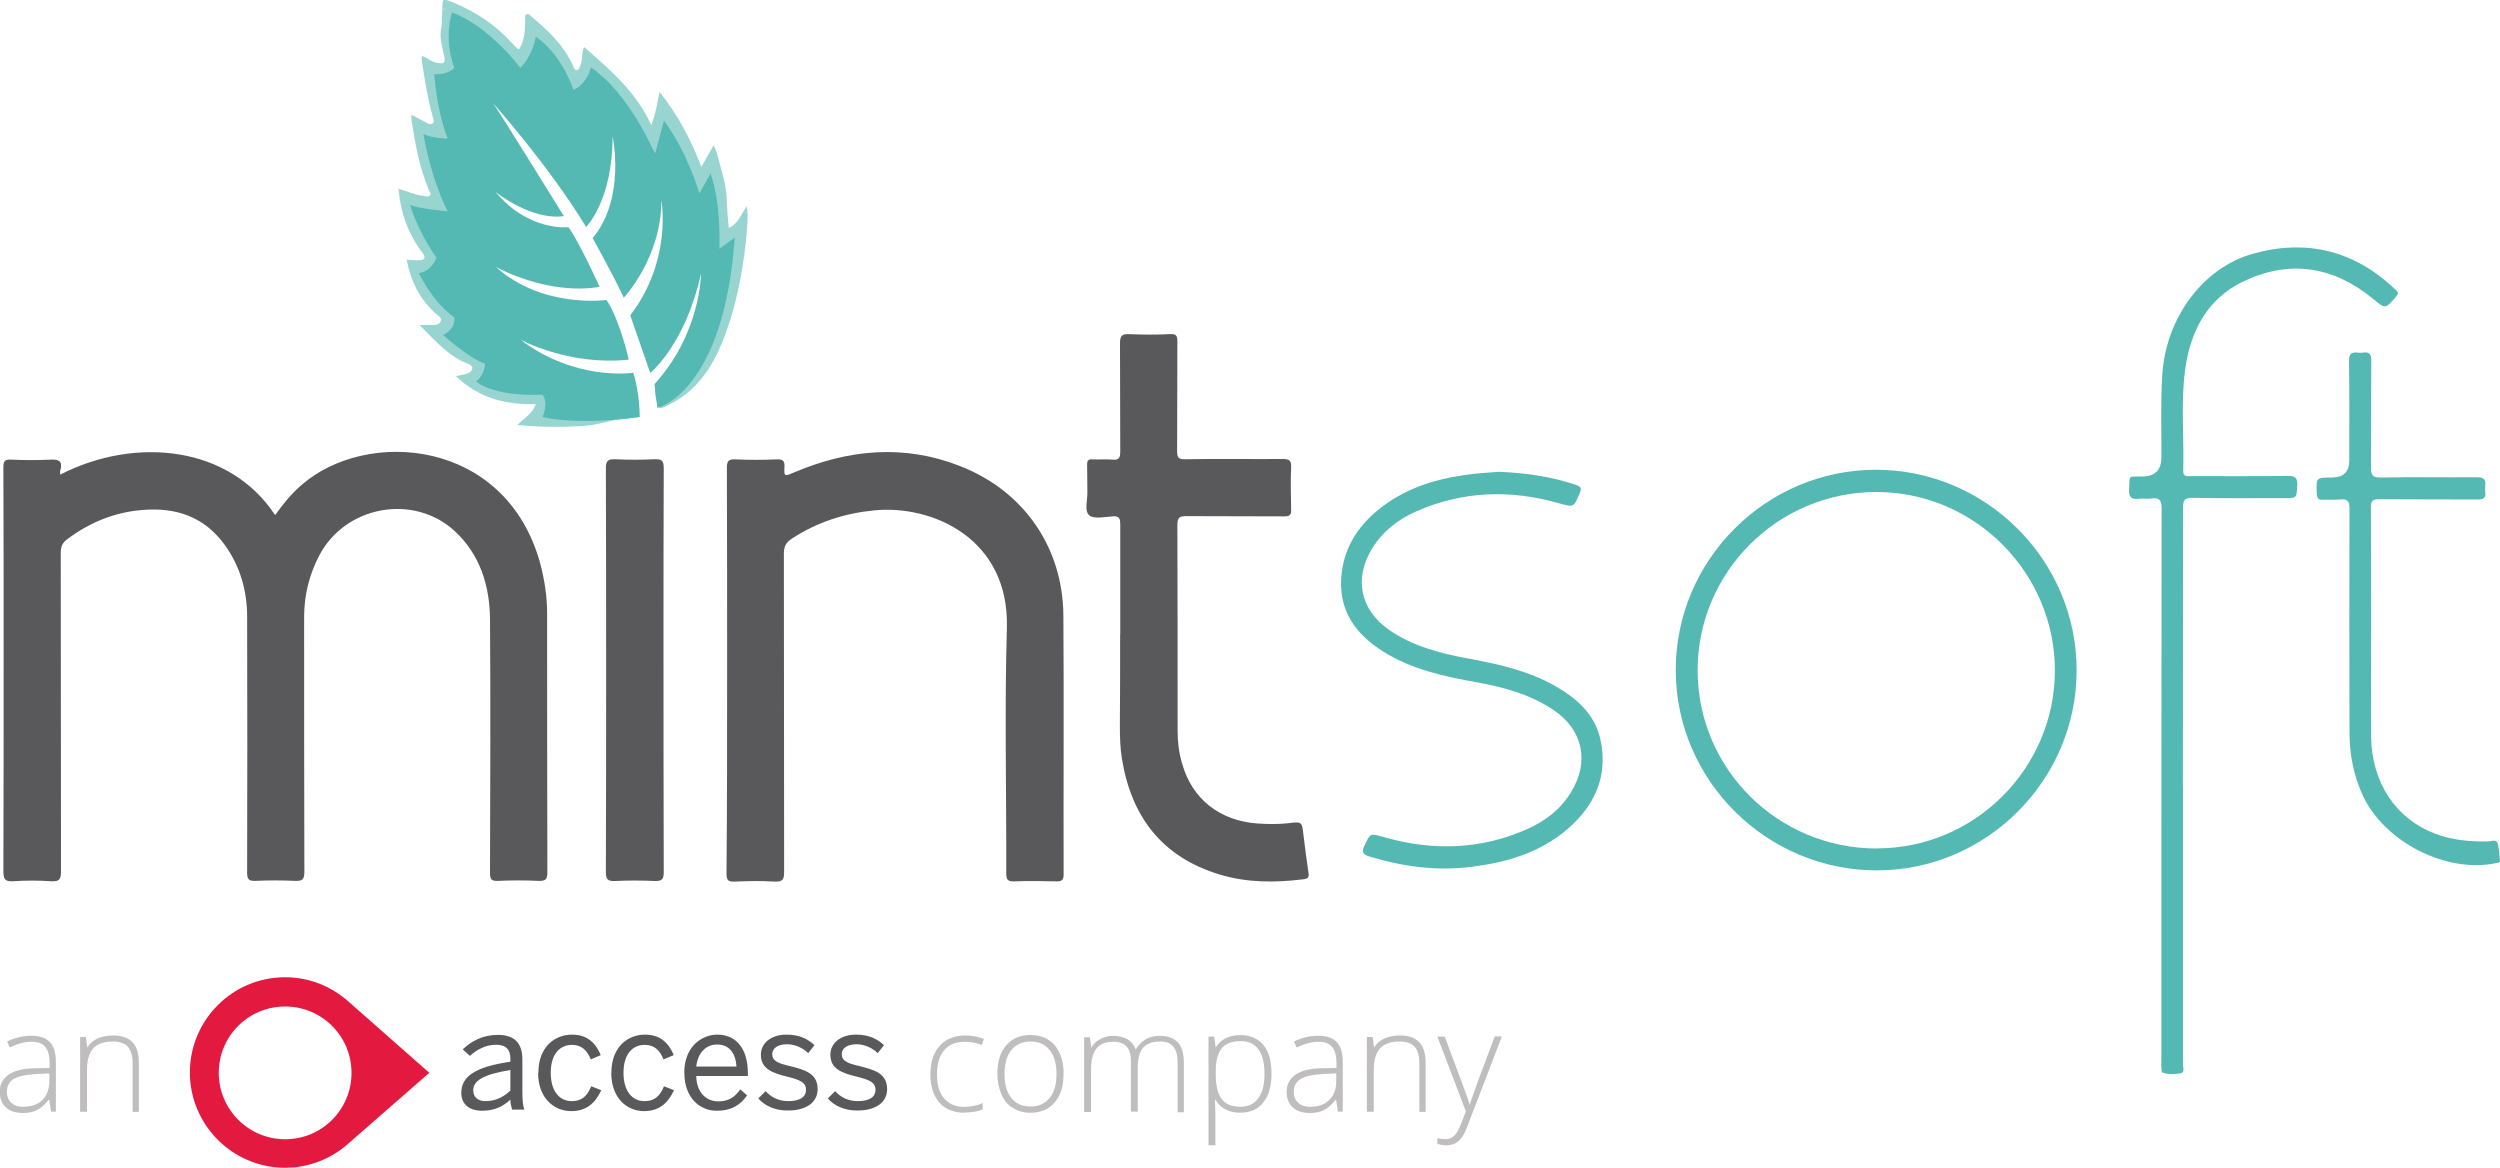
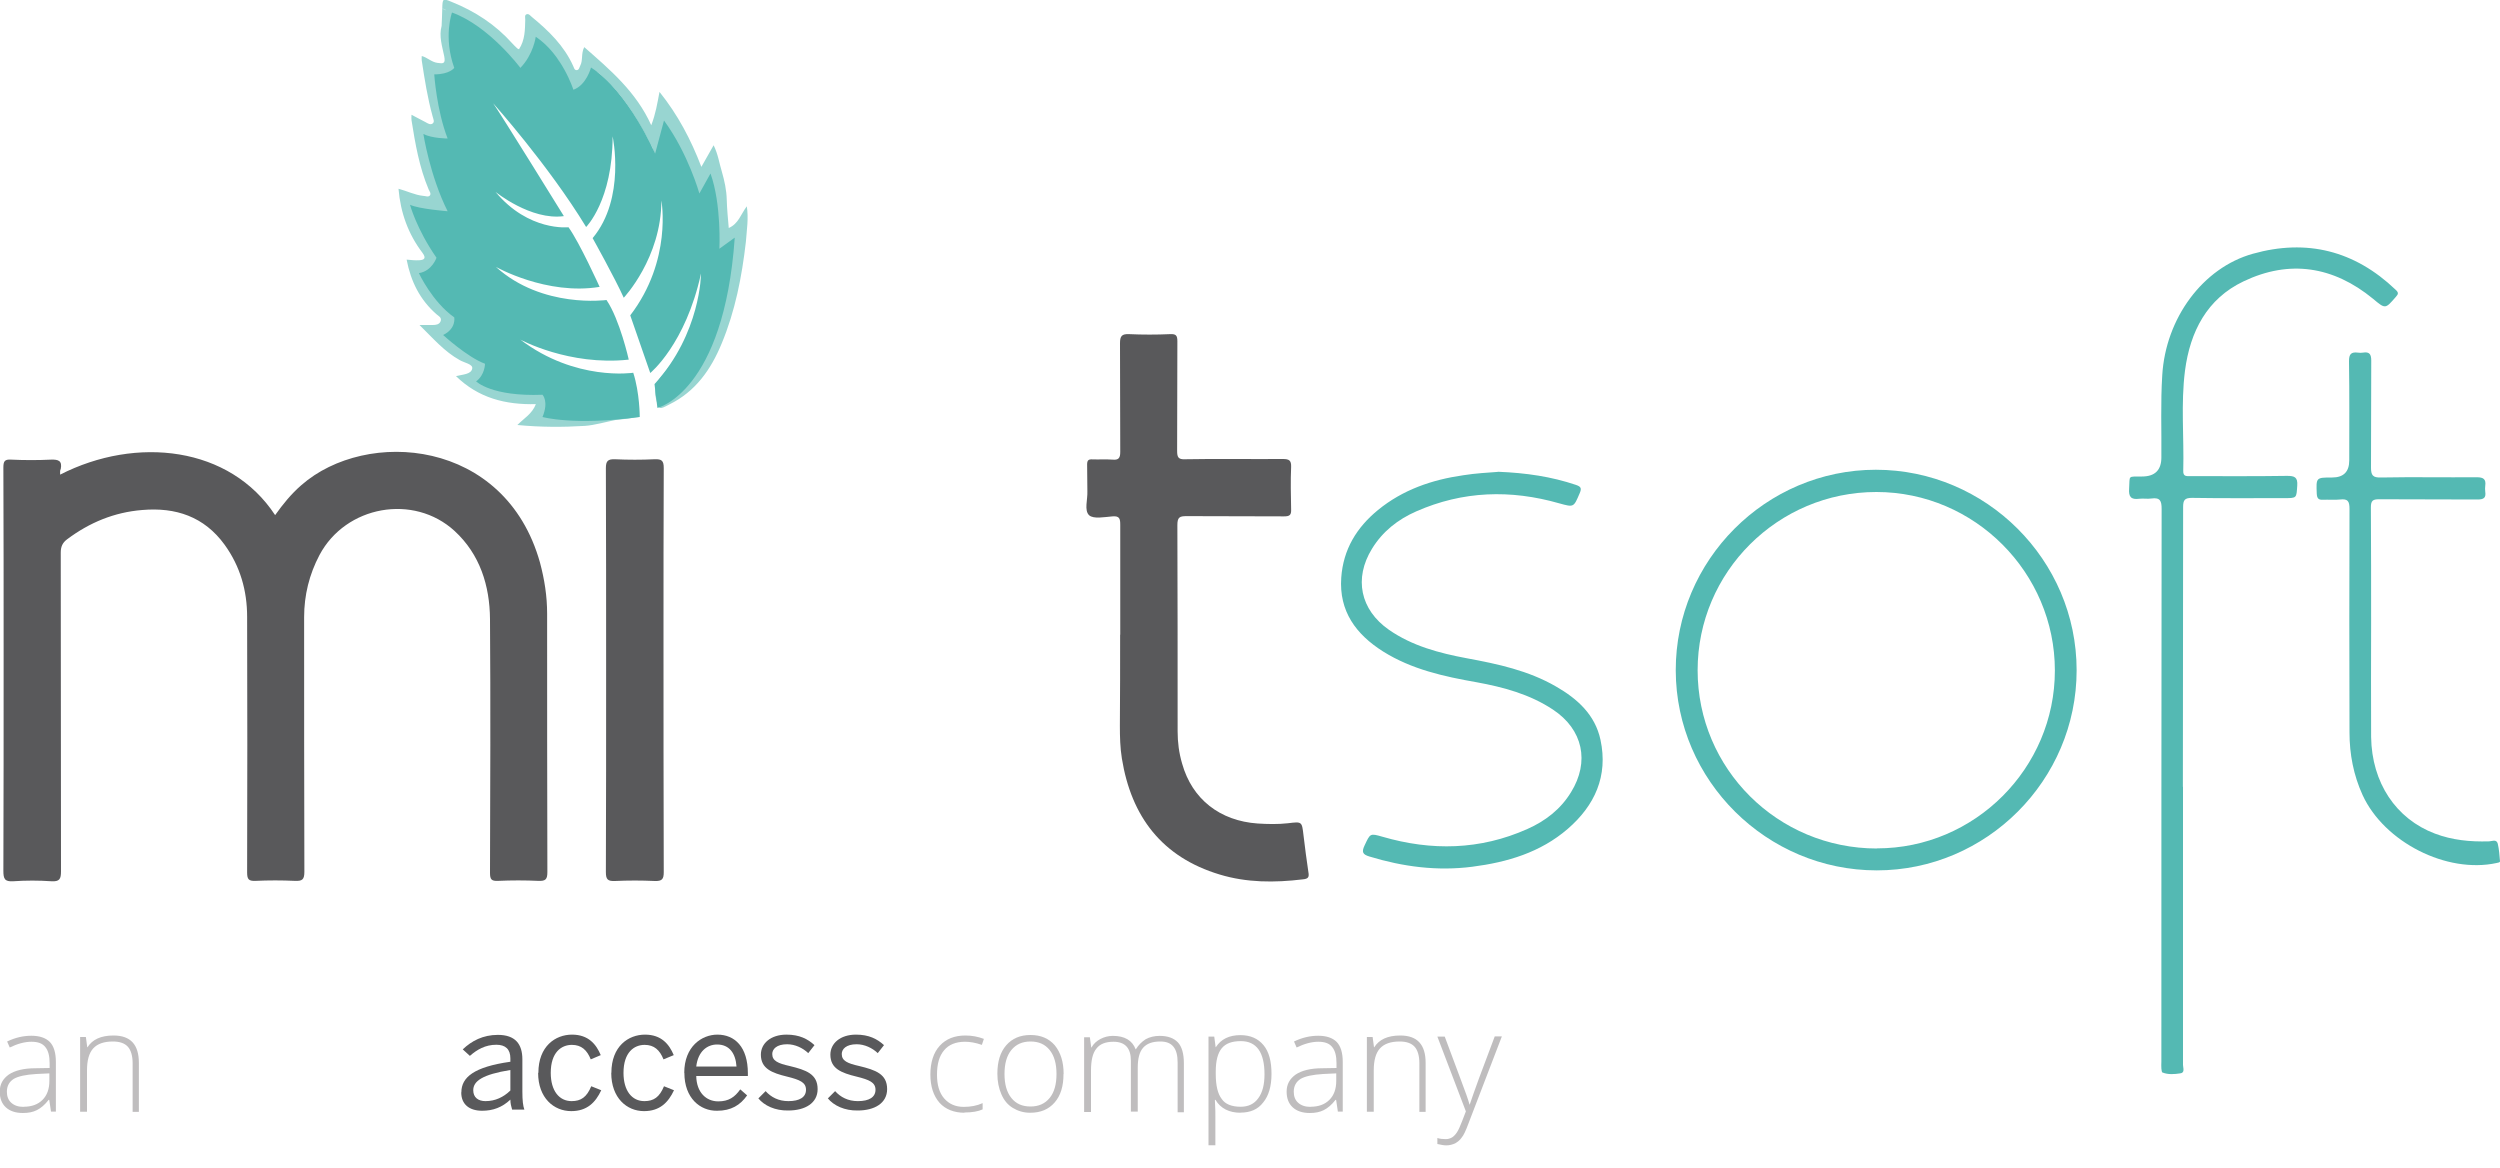
<svg xmlns="http://www.w3.org/2000/svg" id="Layer_1" viewBox="0 0 200 93.42">
  <defs>
    <style>.cls-1{fill:#59595b;}.cls-1,.cls-2,.cls-3,.cls-4,.cls-5{stroke-width:0px;}.cls-2{fill:#e41940;}.cls-3{fill:#54b9b3;}.cls-4{fill:#98d5d1;}.cls-5{fill:#bfbdbe;}</style>
  </defs>
  <path class="cls-1" d="M4.81,37.97c6.11-3.12,13.59-2.26,17.2,3.24.62-.87,1.28-1.69,2.1-2.4,5.2-4.56,16.31-3.74,19.09,6.2.36,1.35.57,2.69.57,4.08,0,6.89,0,13.78.02,20.67,0,.59-.14.73-.71.71-1.07-.05-2.17-.05-3.24,0-.52.02-.64-.11-.64-.64.02-6.77.05-13.55,0-20.3-.02-2.67-.8-5.18-2.83-7.05-3.28-3.01-8.71-2.03-10.81,1.92-.82,1.55-1.23,3.22-1.23,4.97,0,6.8,0,13.59.02,20.37,0,.64-.18.75-.75.73-1.05-.05-2.12-.05-3.17,0-.55.02-.66-.14-.66-.68.02-6.82.02-13.64,0-20.44,0-2.1-.55-4.04-1.8-5.77-1.64-2.26-3.92-3.01-6.59-2.78-2.24.18-4.22,1-6.02,2.35-.36.27-.5.59-.5,1.05.02,8.51,0,16.99.02,25.5,0,.62-.11.84-.78.8-1-.07-2.03-.07-3.03,0-.71.05-.8-.21-.8-.84.02-5.73.02-11.47.02-17.2,0-5.02,0-10.04-.02-15.05,0-.5.09-.68.64-.64,1.05.05,2.12.05,3.17,0,.59-.02.91.09.78.75-.07.11-.05.25-.05.46Z" />
-   <path class="cls-1" d="M58.17,53.6c0-5.38,0-10.77-.02-16.17,0-.55.14-.71.68-.68,1.09.05,2.21.05,3.31,0,.46-.02.64.09.62.59-.05.8,0,.78.75.46,4.36-1.85,8.8-2.28,13.28-.52,5.09,1.98,8.23,6.48,8.28,11.93.05,6.91,0,13.82.02,20.73,0,.46-.14.57-.57.57-1.12-.02-2.26-.05-3.38,0-.52.02-.64-.14-.64-.64.02-6.55-.14-13.09.05-19.62.21-7.21-6.02-9.88-10.61-9.42-2.37.23-4.58.94-6.59,2.26-.46.3-.64.62-.64,1.16.02,8.51,0,16.99.02,25.5,0,.57-.09.8-.73.78-1.07-.07-2.17-.05-3.24,0-.55.02-.64-.16-.64-.66.05-5.45.05-10.86.05-16.26Z" />
+   <path class="cls-1" d="M58.17,53.6Z" />
  <path class="cls-1" d="M89.62,50.77v-8.78c0-.48-.05-.73-.62-.68-.64.05-1.51.23-1.87-.09-.41-.39-.11-1.25-.14-1.92-.02-.71,0-1.44-.02-2.14,0-.34.11-.43.43-.41.52.02,1.07-.02,1.6.02.5.05.62-.14.62-.62-.02-2.9,0-5.79-.02-8.69,0-.57.14-.75.71-.73,1.09.05,2.21.05,3.31,0,.46-.02.57.11.57.57-.02,2.92,0,5.84-.02,8.76,0,.52.09.71.66.68,2.6-.05,5.2,0,7.8-.02.5,0,.68.11.66.64-.05,1.12-.02,2.26,0,3.38.02.46-.11.57-.57.57-2.6-.02-5.2,0-7.8-.02-.55,0-.73.09-.73.71.02,5.5.02,10.99.02,16.51,0,.89.11,1.73.36,2.58.8,2.85,3.03,4.58,6.04,4.79.8.05,1.62.07,2.42-.02,1.14-.14,1.12-.14,1.25.96.11.98.25,1.96.39,2.94.07.39.02.55-.46.59-2.24.27-4.47.27-6.64-.39-4.61-1.39-7.07-4.63-7.82-9.28-.14-.87-.16-1.73-.16-2.62.02-2.4.02-4.84.02-7.28Z" />
  <path class="cls-3" d="M166.13,53.62c0,8.8-7.21,16.01-15.99,16.01s-16.06-7.16-16.08-15.99c-.02-8.83,7.21-16.06,16.01-16.06s16.06,7.21,16.06,16.04ZM150.16,67.87c7.82,0,14.23-6.41,14.23-14.23s-6.41-14.28-14.28-14.28-14.3,6.39-14.3,14.26,6.39,14.26,14.35,14.26Z" />
  <path class="cls-3" d="M174.64,62.95v22.24c0,.23.18.64-.23.68-.46.07-.96.11-1.41-.07-.07-.02-.07-.21-.09-.32-.02-.18,0-.36,0-.55,0-14.74,0-29.47.02-44.21,0-.64-.11-.94-.82-.84-.32.05-.64-.02-.96.02-.68.09-.87-.16-.82-.82.07-1.09-.14-.94,1.03-.96q1.55,0,1.55-1.53c.02-2.19-.07-4.38.07-6.57.27-4.56,3.24-8.6,7.25-9.72,4.31-1.21,8.14-.25,11.41,2.87.25.23.25.34.02.59-.84.96-.82.98-1.82.14-3.17-2.6-6.68-3.15-10.36-1.39-2.92,1.39-4.27,4.01-4.68,7.14-.34,2.65-.07,5.34-.14,8.01-.02.48.27.43.57.43,2.58,0,5.16.02,7.73-.02.59,0,.87.09.82.78-.07,1-.02,1-1.03,1-2.46,0-4.93.02-7.39-.02-.59,0-.71.18-.71.73,0,7.53-.02,14.96-.02,22.38Z" />
  <path class="cls-1" d="M48.49,53.62c0-5.38,0-10.77-.02-16.17,0-.57.16-.73.73-.71,1.05.05,2.12.05,3.17,0,.57-.02.73.11.73.71-.02,4.45-.02,8.9-.02,13.32,0,6.34,0,12.66.02,19,0,.57-.14.73-.73.71-1.05-.05-2.12-.05-3.17,0-.57.02-.73-.11-.73-.71.02-5.38.02-10.77.02-16.15Z" />
  <path class="cls-3" d="M119.82,37.74c2.28.09,4.29.39,6.25,1.05.41.14.48.27.3.68-.48,1.12-.46,1.12-1.62.8-3.9-1.12-7.73-1-11.45.64-1.46.64-2.69,1.6-3.54,2.99-1.46,2.37-.94,4.88,1.35,6.48,1.87,1.3,4.04,1.87,6.23,2.28,2.49.46,4.93.98,7.14,2.26,1.71.98,3.13,2.26,3.56,4.27.62,2.9-.46,5.25-2.62,7.12-2.19,1.89-4.84,2.67-7.64,3.03-2.81.36-5.54,0-8.23-.82-.52-.16-.64-.34-.39-.87.46-.98.43-1,1.44-.71,3.92,1.14,7.8,1.07,11.59-.62,1.44-.64,2.65-1.57,3.49-2.94,1.51-2.44.96-5.02-1.44-6.61-1.85-1.23-3.97-1.8-6.11-2.19-2.62-.46-5.2-1.03-7.48-2.46-2.17-1.37-3.54-3.22-3.35-5.91.16-2.26,1.23-4.01,2.94-5.41,1.98-1.62,4.31-2.42,6.82-2.78.98-.16,2.01-.21,2.78-.27Z" />
  <path class="cls-3" d="M189.69,49.9c0,3.01-.02,6.02,0,9.06.05,3.65,1.98,6.55,5.11,7.73,1.37.52,2.81.66,4.29.62.25,0,.62-.21.73.18.11.46.14.96.18,1.41,0,.11-.18.11-.27.14-3.99.87-8.99-1.67-10.72-5.43-.73-1.6-1.05-3.28-1.05-5.02-.02-5.95-.02-11.93,0-17.88,0-.62-.14-.82-.75-.75-.46.05-.91,0-1.39.02-.36.02-.46-.14-.48-.48-.05-1.3-.07-1.3,1.23-1.3q1.37,0,1.37-1.37c0-2.65.02-5.29-.02-7.94,0-.55.16-.75.71-.68.14.02.27.02.41,0,.52-.09.66.14.66.64-.02,2.85,0,5.7-.02,8.55,0,.62.14.82.8.8,2.55-.05,5.11,0,7.66-.02.55,0,.75.16.68.68-.02.16-.02.32,0,.48.07.48-.11.62-.62.62-2.62-.02-5.25,0-7.87-.02-.5,0-.66.11-.66.64.02,3.1.02,6.23.02,9.33-.02,0,0,0,0,0Z" />
  <path class="cls-4" d="M59.74,16.51c-.48.64-.66,1.39-1.44,1.73-.07-.8-.14-1.53-.16-2.26-.02-.78-.18-1.51-.39-2.24-.21-.68-.3-1.39-.66-2.12-.34.59-.64,1.12-.98,1.73-.84-2.19-1.87-4.15-3.35-6-.18.94-.3,1.73-.66,2.67-1.21-2.69-3.31-4.45-5.36-6.25-.27.52-.09,1.05-.32,1.48-.07.14-.09.34-.27.36-.21.02-.23-.21-.3-.34-.73-1.62-1.96-2.81-3.31-3.92-.11-.09-.23-.27-.41-.21-.18.07-.11.27-.11.43-.02.82-.02,1.64-.5,2.37-.07-.02-.11-.05-.14-.07-.14-.14-.27-.25-.39-.39-1.35-1.51-2.99-2.58-4.86-3.33-.71-.3-.73-.27-.75.55.14,0,.23.05.32.14-.09-.07-.18-.11-.32-.14-.02.46-.02.91-.05,1.37-.23.84.05,1.64.21,2.44.11.59-.07.59-.55.52-.48-.07-.8-.43-1.25-.55,0,.16-.02.27,0,.36.23,1.51.46,2.99.87,4.47.05.21.18.43,0,.57s-.41-.02-.57-.11c-.36-.18-.73-.39-1.12-.59,0,.18-.02.3,0,.43.3,1.89.62,3.76,1.37,5.54.07.16.23.34.09.5-.14.14-.34.02-.52.02-.68-.07-1.3-.39-1.98-.57.16,1.92.78,3.63,1.92,5.13.32.43.14.57-.27.59-.32.02-.66-.02-1-.05.34,1.76,1.07,3.22,2.4,4.38.16.14.43.25.32.55-.11.27-.39.3-.64.3h-1.05c1.09,1.07,1.98,2.12,3.22,2.81.36.21,1.05.32,1,.66-.07.48-.75.48-1.3.62,1.8,1.76,3.97,2.3,6.39,2.24-.3.78-.94,1.12-1.48,1.67,1.87.18,3.65.18,5.41.07.75-.05,1.76-.34,2.49-.48,1.12-.09,1.6-.23,1.82-.23-.91-.68-3.13-1-4.33-1.14-.39-.05-.41.43-.68.23-.34-.27-.71-.3-.68-.68s-1.25-1.44-1.82-1.37c-1.28.14-1.78.59-2.97,0-.98-.5-.73-.43-.23-1.37.25-.46-.41-.94-.91-1.14-.89-.36-.59-.32-1.37-.91-.46-.34-.78-.21-.23-.68.68-.62.27-1.46-.46-2.05-.87-.71-1.89-.98-2.28-2.05-.14-.36-.43-.3,0-.46.78-.3,1.16-1.35.68-2.05-.62-.91-1.32-1.19-1.6-2.28-.14-.55-.41-.07,0,0,.48.07.89.84,1.37.91.23.05,1.21-.27,1.37-.46.21-.21.78-.94.68-1.14-.59-1.46-2.24-3.22-2.51-4.79-.11-.68-1.19-.34-.46-.23.32.05,1.05.66,1.37.68.23-.21.96-1.37.91-1.6-.27-1.37-.87-2.24-.91-3.65-.14-.27-1.25-.5-.91-.46.46.05.82-.96,1.23-1.14l-.32,1.6c.98,1.12,1.8.91,2.55,2.17,1.32,2.24,2.58,4.49,3.85,6.75.14.23.14-.8-.25-.48.8.46.36.48,1.37.46-.55-.96-.43-.96-.91-1.82-.73-1.35-1.57-2.05-2.24-3.42-.14-.05-.18-.14-.14-.27-.09,0-.14-.05-.14-.14-.14-.05-.18-.14-.14-.27-.11-.02-.14-.11-.14-.21-.02-.05-.07-.07-.11-.11-.09-.07-.18-.14-.27-.21.09.07.18.14.27.21.05.05.07.07.11.11.05.07.09.14.14.21.11.07-.75.8-.78.94.09,0,1.05-.59,1.05-.5.14.05-1.46-3.28-1.51-3.15.3-.05,3.51,2.35,3.65,2.51,1.39,1.69,2.17,3.24,3.42,5.02.43.62.57,1.28,1.14,1.82.34-.5.55-1.03.68-1.6-.32-.02-.11,1.3-.23,1.09-1.82-3.19-3.17-6.34-5.02-9.53-.52-.91-.27-.57.68-1.6-.02-.43-.02,0,0-.46,0-.27-.18-.11,0,0,.73.48,1.23-.46,1.64.27.36.66.75,2.24,1.09,2.92.57-.05.94-.18,1.37-.46.34-.8.09-2.05.78-1.48,1.89,1.62,3.1,3.72,4.22,5.89.05.09.34,1.05.48,1.3.27-.98.18-.64.46-1.6,1.32,1.87,1.89,3.22,2.74,5.25.46-.43.27-1.16.68-1.6.27.52-.05.82,0,1.37.09,1.12,1,1.25.96,2.37-.02.27-.46,1.62-.27,1.73.23.14.46-.07.68-.23.14-.09-.16.32,0,.46.07.07.48-.14.46,0-.32,2.03-1,2.37-1.6,4.33-.11,1-.11,1.46-.68,2.28-.02.78-.3.57-.68,1.14-.21.3.11-.27,0-.46-.34-.48-.84.75-1.25.32-.39.52-.75,1.09-1.21,1.6-.48.55-.66,1.07-.48,1.8.25.94.21.96,1.09.5,2.08-1.03,3.31-2.78,4.17-4.86,1.09-2.62,1.62-5.36,1.94-8.14.07-.98.23-1.89.07-2.87ZM40.15,9.39s-.84.07-.8.11c-.02-.02.84-.07.8-.11Z" />
  <path class="cls-3" d="M52.6,32.63s5.31-1.23,6.18-13.62l-1.23.89s.18-3.54-.71-6.02l-.89,1.6s-.89-3.19-2.83-5.84l-.71,2.65s-2.12-4.95-5.13-6.89c0,0-.36,1.41-1.41,1.78,0,0-.89-2.83-3.01-4.24,0,0-.18,1.41-1.23,2.49,0,0-2.49-3.35-5.47-4.43,0,0-.71,1.94.18,4.43,0,0-.36.52-1.6.52,0,0,.18,2.83,1.07,5.13,0,0-1.23,0-1.94-.36,0,0,.52,3.35,1.94,6.18,0,0-2.3-.18-3.01-.52,0,0,.52,1.94,2.12,4.24,0,0-.36,1.07-1.41,1.23,0,0,1.07,2.3,2.83,3.54,0,0,.18.89-.89,1.41,0,0,1.94,1.78,3.35,2.3,0,0,0,.89-.71,1.41,0,0,1.23,1.23,5.31,1.07,0,0,.52.52,0,1.78,0,0,2.49.71,7.78,0,0,0,0-1.94-.52-3.54,0,0-4.61.71-9.03-2.65,0,0,3.9,2.12,8.67,1.6,0,0-.71-3.19-1.78-4.77,0,0-5.13.71-8.85-2.65,0,0,4.06,2.3,8.3,1.6,0,0-1.6-3.54-2.49-4.77,0,0-3.19.36-5.84-2.83,0,0,2.83,2.3,5.47,1.94,0,0-5.13-8.3-5.66-9.03,0,0,4.43,4.95,7.44,9.9,0,0,2.12-2.12,2.12-7.25,0,0,1.07,4.95-1.6,8.14,0,0,1.78,3.19,2.49,4.77,0,0,3.01-3.19,3.01-7.78,0,0,.89,4.77-2.49,9.19l1.6,4.61s2.83-2.3,4.06-7.96c0,0,0,4.77-3.72,8.85l.23,1.89Z" />
  <path class="cls-5" d="M4.08,88.93l-.14-.94h-.05c-.3.39-.62.66-.94.82s-.68.23-1.12.23c-.59,0-1.05-.16-1.37-.46s-.48-.71-.48-1.25c0-.59.25-1.03.73-1.37.48-.32,1.19-.5,2.12-.5l1.14-.02v-.39c0-.57-.11-1-.34-1.28-.23-.3-.59-.43-1.12-.43s-1.12.16-1.73.46l-.21-.48c.66-.32,1.3-.46,1.94-.46s1.14.16,1.48.5c.32.34.48.87.48,1.6v3.97h-.41ZM1.89,88.54c.64,0,1.14-.18,1.51-.55s.55-.87.55-1.53v-.59l-1.05.05c-.84.05-1.44.18-1.8.39-.36.23-.55.57-.55,1.03,0,.36.11.66.34.87.25.23.57.34,1,.34Z" />
  <path class="cls-5" d="M10.61,88.93v-3.88c0-.59-.14-1.05-.39-1.32-.25-.27-.64-.41-1.19-.41-.71,0-1.23.18-1.57.55s-.5.96-.5,1.76v3.31h-.55v-5.98h.46l.11.82h.02c.39-.62,1.07-.94,2.08-.94,1.37,0,2.03.73,2.03,2.19v3.92h-.5v-.02Z" />
  <path class="cls-5" d="M77.17,89.02c-.84,0-1.53-.27-2.01-.8-.48-.55-.73-1.3-.73-2.26s.25-1.76.75-2.3c.5-.55,1.19-.82,2.05-.82.52,0,1,.09,1.48.27l-.16.48c-.52-.18-.96-.25-1.35-.25-.73,0-1.3.23-1.67.68-.39.46-.57,1.09-.57,1.96,0,.8.18,1.44.57,1.89s.91.68,1.57.68c.55,0,1.05-.09,1.51-.3v.5c-.34.16-.84.25-1.46.25Z" />
  <path class="cls-5" d="M85.08,85.92c0,.98-.23,1.73-.71,2.28s-1.12.82-1.96.82c-.52,0-.98-.14-1.39-.39-.41-.25-.71-.62-.91-1.09-.21-.48-.32-1.03-.32-1.64,0-.98.23-1.73.71-2.28s1.12-.82,1.94-.82,1.46.27,1.94.82c.48.59.71,1.35.71,2.3ZM80.36,85.92c0,.82.18,1.46.55,1.92s.87.68,1.53.68,1.16-.23,1.53-.68.55-1.09.55-1.92-.18-1.46-.55-1.92-.87-.68-1.53-.68-1.16.23-1.53.68-.55,1.09-.55,1.92Z" />
  <path class="cls-5" d="M94.21,88.93v-3.92c0-.59-.11-1-.34-1.28s-.57-.41-1.05-.41c-.62,0-1.07.16-1.37.5s-.43.87-.43,1.6v3.51h-.55v-4.08c0-1-.46-1.51-1.39-1.51-.64,0-1.09.18-1.37.55-.3.36-.43.96-.43,1.76v3.31h-.55v-5.98h.46l.11.82h.02c.16-.3.41-.52.71-.68.3-.16.64-.25,1-.25.94,0,1.55.36,1.82,1.07h.02c.21-.34.46-.59.78-.8.32-.18.71-.27,1.12-.27.66,0,1.14.18,1.46.52s.48.91.48,1.67v3.92h-.5v-.05Z" />
  <path class="cls-5" d="M99.25,89.02c-.91,0-1.6-.34-2.01-1.03h-.05l.02.46c.02.27.02.57.02.89v2.28h-.55v-8.69h.46l.11.84h.02c.41-.64,1.07-.96,1.96-.96.8,0,1.41.27,1.85.8s.64,1.3.64,2.3-.23,1.76-.66,2.28c-.43.57-1.05.82-1.82.82ZM99.25,88.54c.62,0,1.09-.23,1.41-.68.34-.46.5-1.09.5-1.92,0-1.76-.64-2.65-1.89-2.65-.71,0-1.21.18-1.53.57-.32.39-.48,1-.48,1.87v.18c0,.94.16,1.6.48,2.01.27.41.8.62,1.51.62Z" />
  <path class="cls-5" d="M107.03,88.93l-.14-.94h-.05c-.3.39-.62.66-.94.82-.32.16-.68.23-1.12.23-.59,0-1.05-.16-1.37-.46s-.48-.71-.48-1.25c0-.59.25-1.03.73-1.37.48-.32,1.19-.5,2.12-.5l1.14-.02v-.39c0-.57-.11-1-.34-1.28-.23-.3-.59-.43-1.12-.43s-1.12.16-1.73.46l-.21-.48c.66-.32,1.3-.46,1.94-.46s1.14.16,1.48.5c.32.34.48.87.48,1.6v3.97h-.41ZM104.84,88.54c.64,0,1.14-.18,1.51-.55s.55-.87.55-1.53v-.59l-1.05.05c-.84.05-1.44.18-1.8.39-.36.23-.55.57-.55,1.03,0,.36.11.66.34.87.25.23.59.34,1,.34Z" />
  <path class="cls-5" d="M113.55,88.93v-3.88c0-.59-.14-1.05-.39-1.32-.25-.27-.64-.41-1.19-.41-.71,0-1.23.18-1.57.55s-.5.96-.5,1.76v3.31h-.55v-5.98h.46l.11.82h.02c.39-.62,1.07-.94,2.08-.94,1.37,0,2.03.73,2.03,2.19v3.92h-.5v-.02h0Z" />
  <path class="cls-5" d="M115.01,82.93h.57l1.25,3.35c.39,1.03.64,1.73.73,2.08h.02c.16-.48.41-1.19.75-2.12l1.25-3.33h.57l-2.67,6.96c-.21.57-.39.96-.55,1.14-.14.21-.32.34-.52.46-.21.09-.43.16-.71.16-.21,0-.43-.05-.71-.11v-.48c.21.07.43.09.68.09.18,0,.34-.05.5-.14.14-.09.27-.23.39-.41s.25-.48.41-.89.25-.66.3-.78l-2.28-5.98Z" />
-   <path class="cls-2" d="M34.35,85.83l-6.5-5.73h0c-1.35-1.19-3.1-1.92-5.04-1.92-4.22,0-7.62,3.42-7.62,7.62s3.42,7.62,7.62,7.62c1.94,0,3.7-.73,5.04-1.92h0l6.5-5.68ZM17.5,85.83c0-2.94,2.37-5.31,5.31-5.31s5.31,2.37,5.31,5.31-2.37,5.31-5.31,5.31-5.31-2.4-5.31-5.31" />
  <path class="cls-1" d="M36.91,87.38c0-1.19,1-2.03,3.92-2.44v-.27c0-.73-.39-1.09-1.12-1.09-.89,0-1.55.39-2.12.89l-.57-.52c.71-.68,1.62-1.16,2.81-1.16,1.39,0,1.96.73,1.96,1.96v2.58c0,.71.05,1.14.16,1.44h-.98c-.07-.25-.14-.48-.14-.8-.66.62-1.39.89-2.26.89-1.03,0-1.67-.52-1.67-1.46M40.83,87.24v-1.64c-2.24.36-2.97.89-2.97,1.62,0,.57.39.87.98.87.78,0,1.44-.32,1.98-.84" />
  <path class="cls-1" d="M43.07,85.83c0-2.14,1.37-3.06,2.69-3.06s1.94.78,2.3,1.64l-.8.34c-.3-.75-.75-1.16-1.51-1.16-.84,0-1.69.59-1.69,2.24,0,1.44.68,2.26,1.67,2.26.75,0,1.21-.32,1.57-1.19l.8.32c-.46.98-1.14,1.67-2.4,1.67-1.39,0-2.65-1.05-2.65-3.06" />
  <path class="cls-1" d="M48.91,85.83c0-2.14,1.37-3.06,2.69-3.06s1.94.78,2.3,1.64l-.82.34c-.3-.75-.75-1.16-1.51-1.16-.84,0-1.69.59-1.69,2.24,0,1.44.68,2.26,1.67,2.26.75,0,1.21-.32,1.57-1.19l.8.32c-.46.98-1.14,1.67-2.4,1.67-1.37,0-2.62-1.05-2.62-3.06" />
  <path class="cls-1" d="M54.74,85.83c0-2.12,1.41-3.06,2.65-3.06,1.39,0,2.44.98,2.44,3.1v.21h-4.13c.02,1.32.8,2.03,1.76,2.03.84,0,1.32-.34,1.76-.96l.55.48c-.55.78-1.28,1.23-2.4,1.23-1.35.02-2.62-1-2.62-3.03M58.92,85.32c-.07-1.05-.57-1.76-1.55-1.76-.8,0-1.53.55-1.67,1.76h3.22Z" />
  <path class="cls-1" d="M60.68,87.86l.57-.57c.43.48,1.03.8,1.82.8.91,0,1.41-.32,1.41-.91s-.5-.8-1.51-1.05c-1.23-.3-2.1-.64-2.1-1.76,0-.89.78-1.6,2.05-1.6,1.03,0,1.69.34,2.24.84l-.5.64c-.43-.41-1.05-.71-1.69-.71-.84,0-1.19.39-1.19.78,0,.55.46.75,1.39.96,1.32.32,2.24.64,2.24,1.85,0,1.12-1,1.71-2.35,1.71-1.05.02-1.92-.39-2.4-.98" />
  <path class="cls-1" d="M66.24,87.86l.57-.57c.43.48,1.03.8,1.82.8.91,0,1.41-.32,1.41-.91s-.5-.8-1.51-1.05c-1.23-.3-2.1-.64-2.1-1.76,0-.89.78-1.6,2.05-1.6,1.03,0,1.69.34,2.24.84l-.5.64c-.43-.41-1.05-.71-1.69-.71-.84,0-1.19.39-1.19.78,0,.55.46.75,1.39.96,1.32.32,2.24.64,2.24,1.85,0,1.12-1,1.71-2.35,1.71-1.05.02-1.92-.39-2.4-.98" />
</svg>